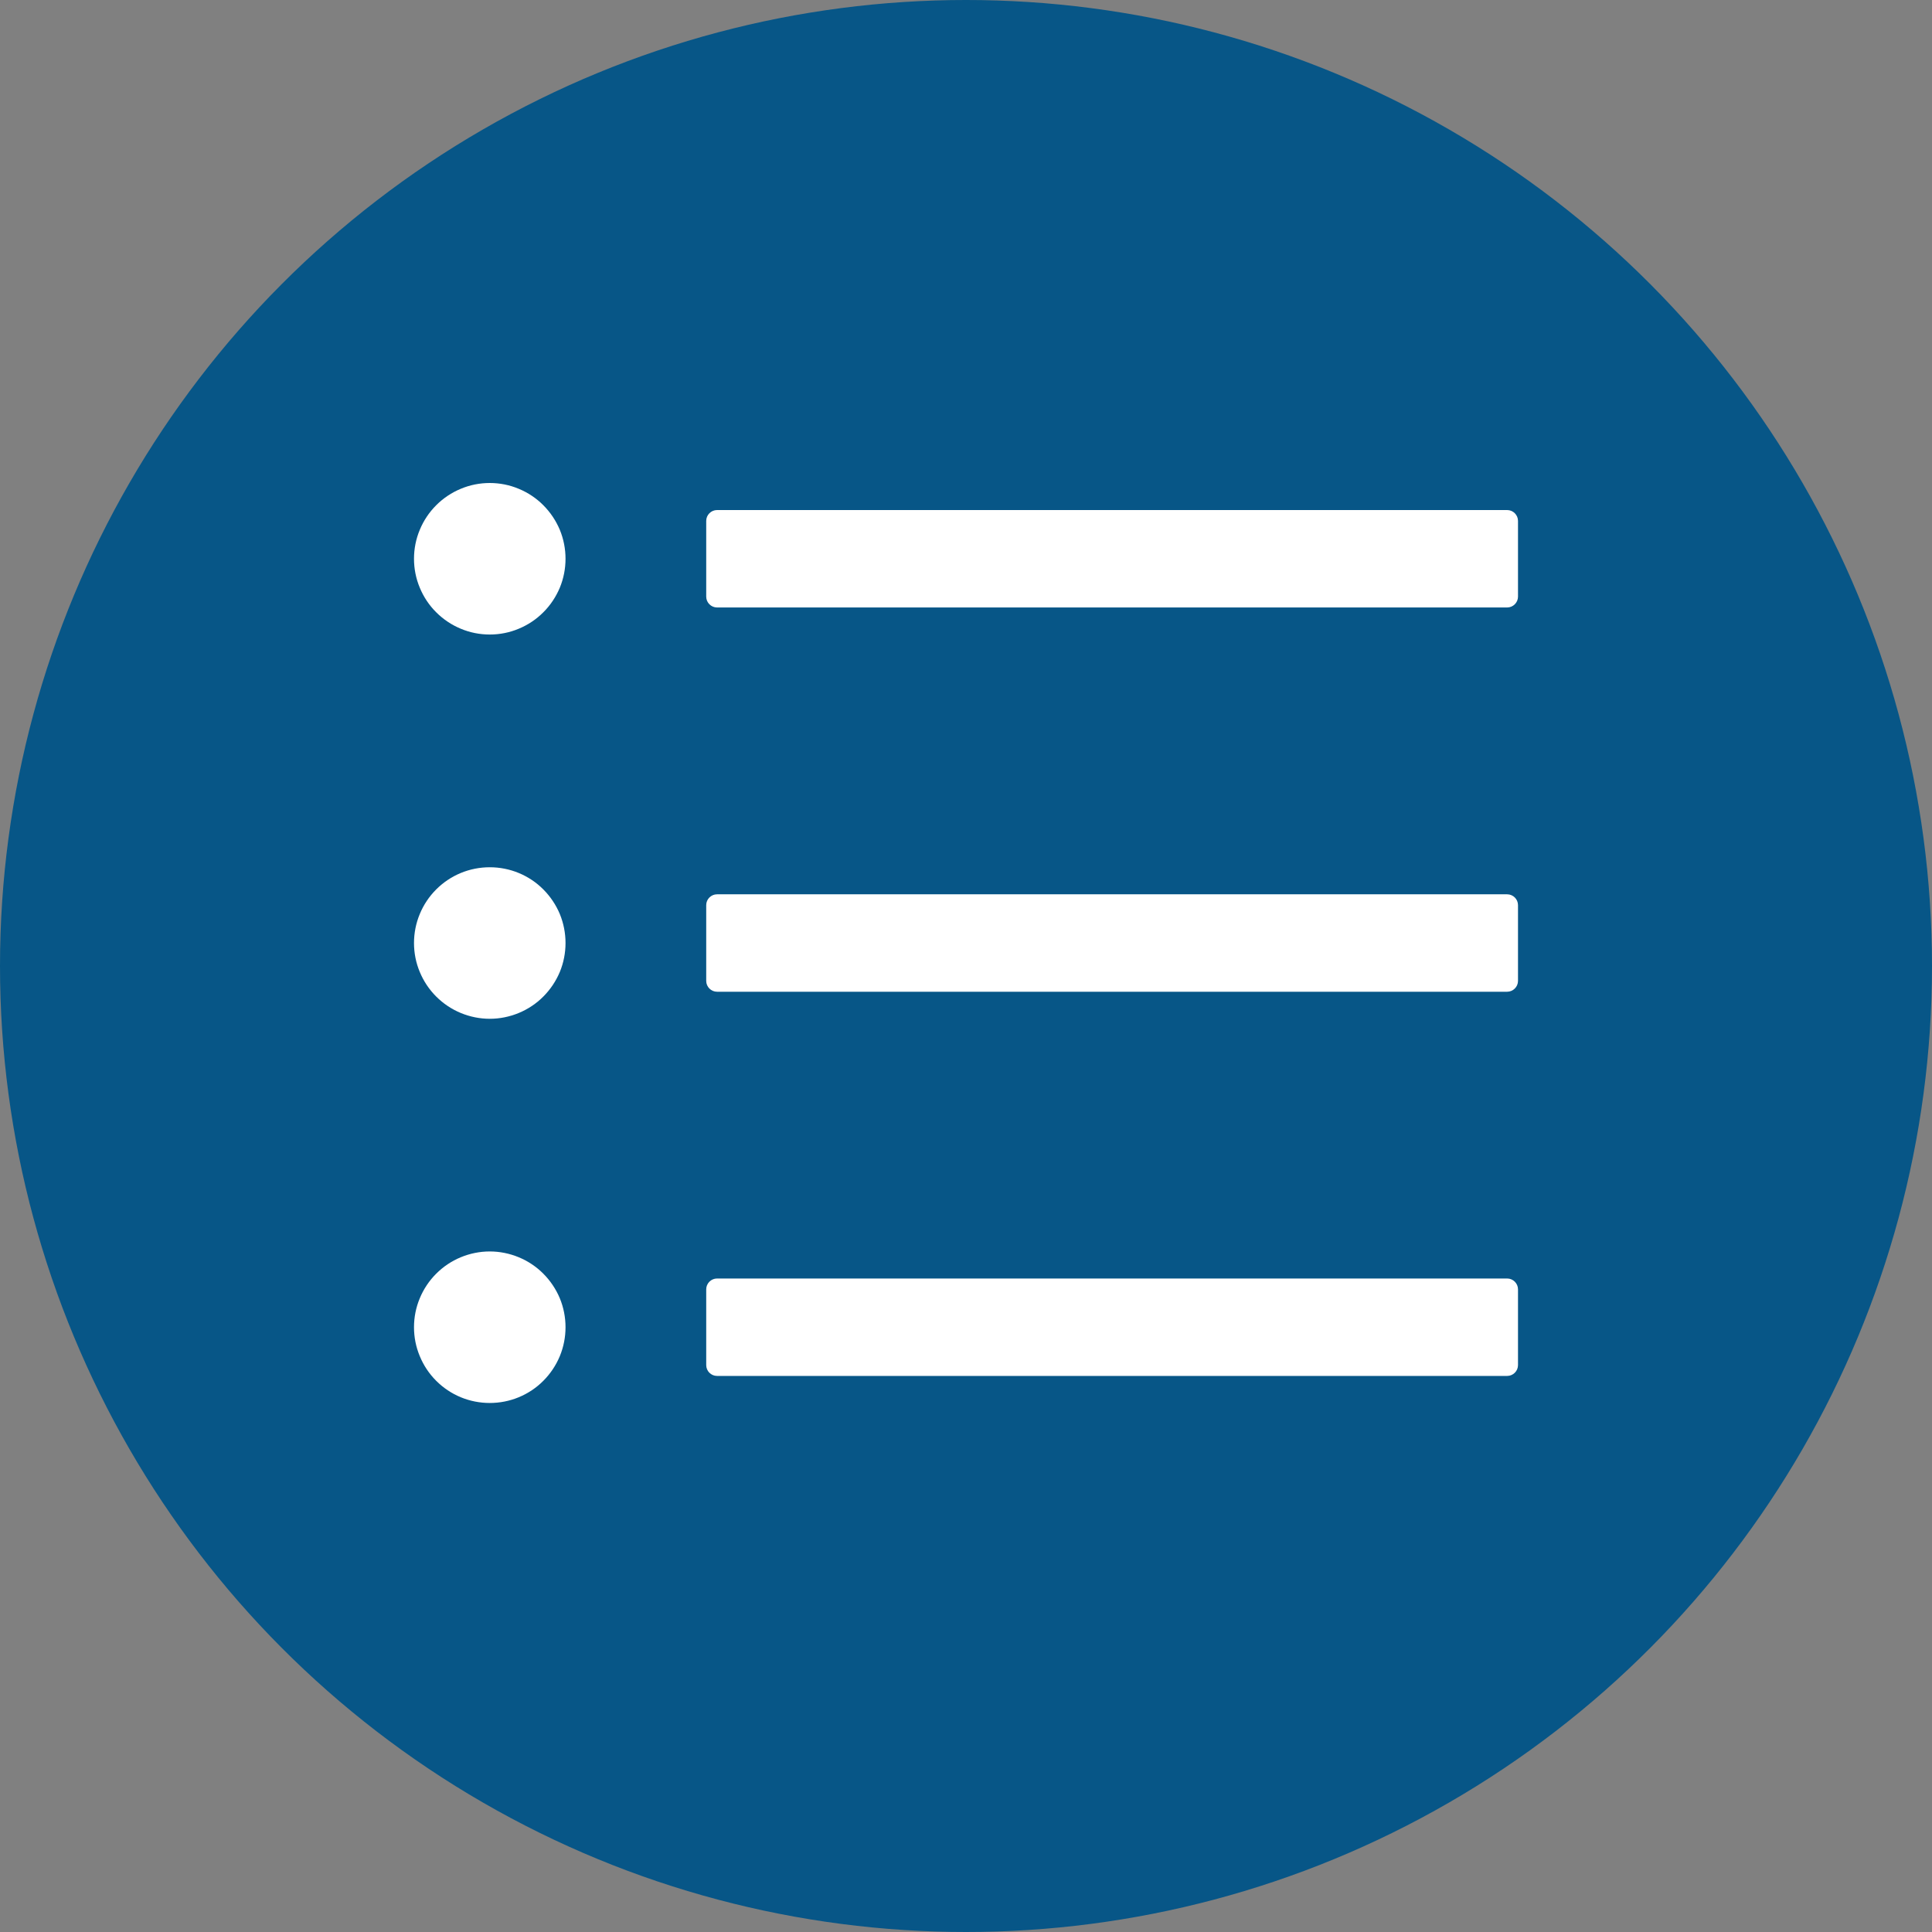
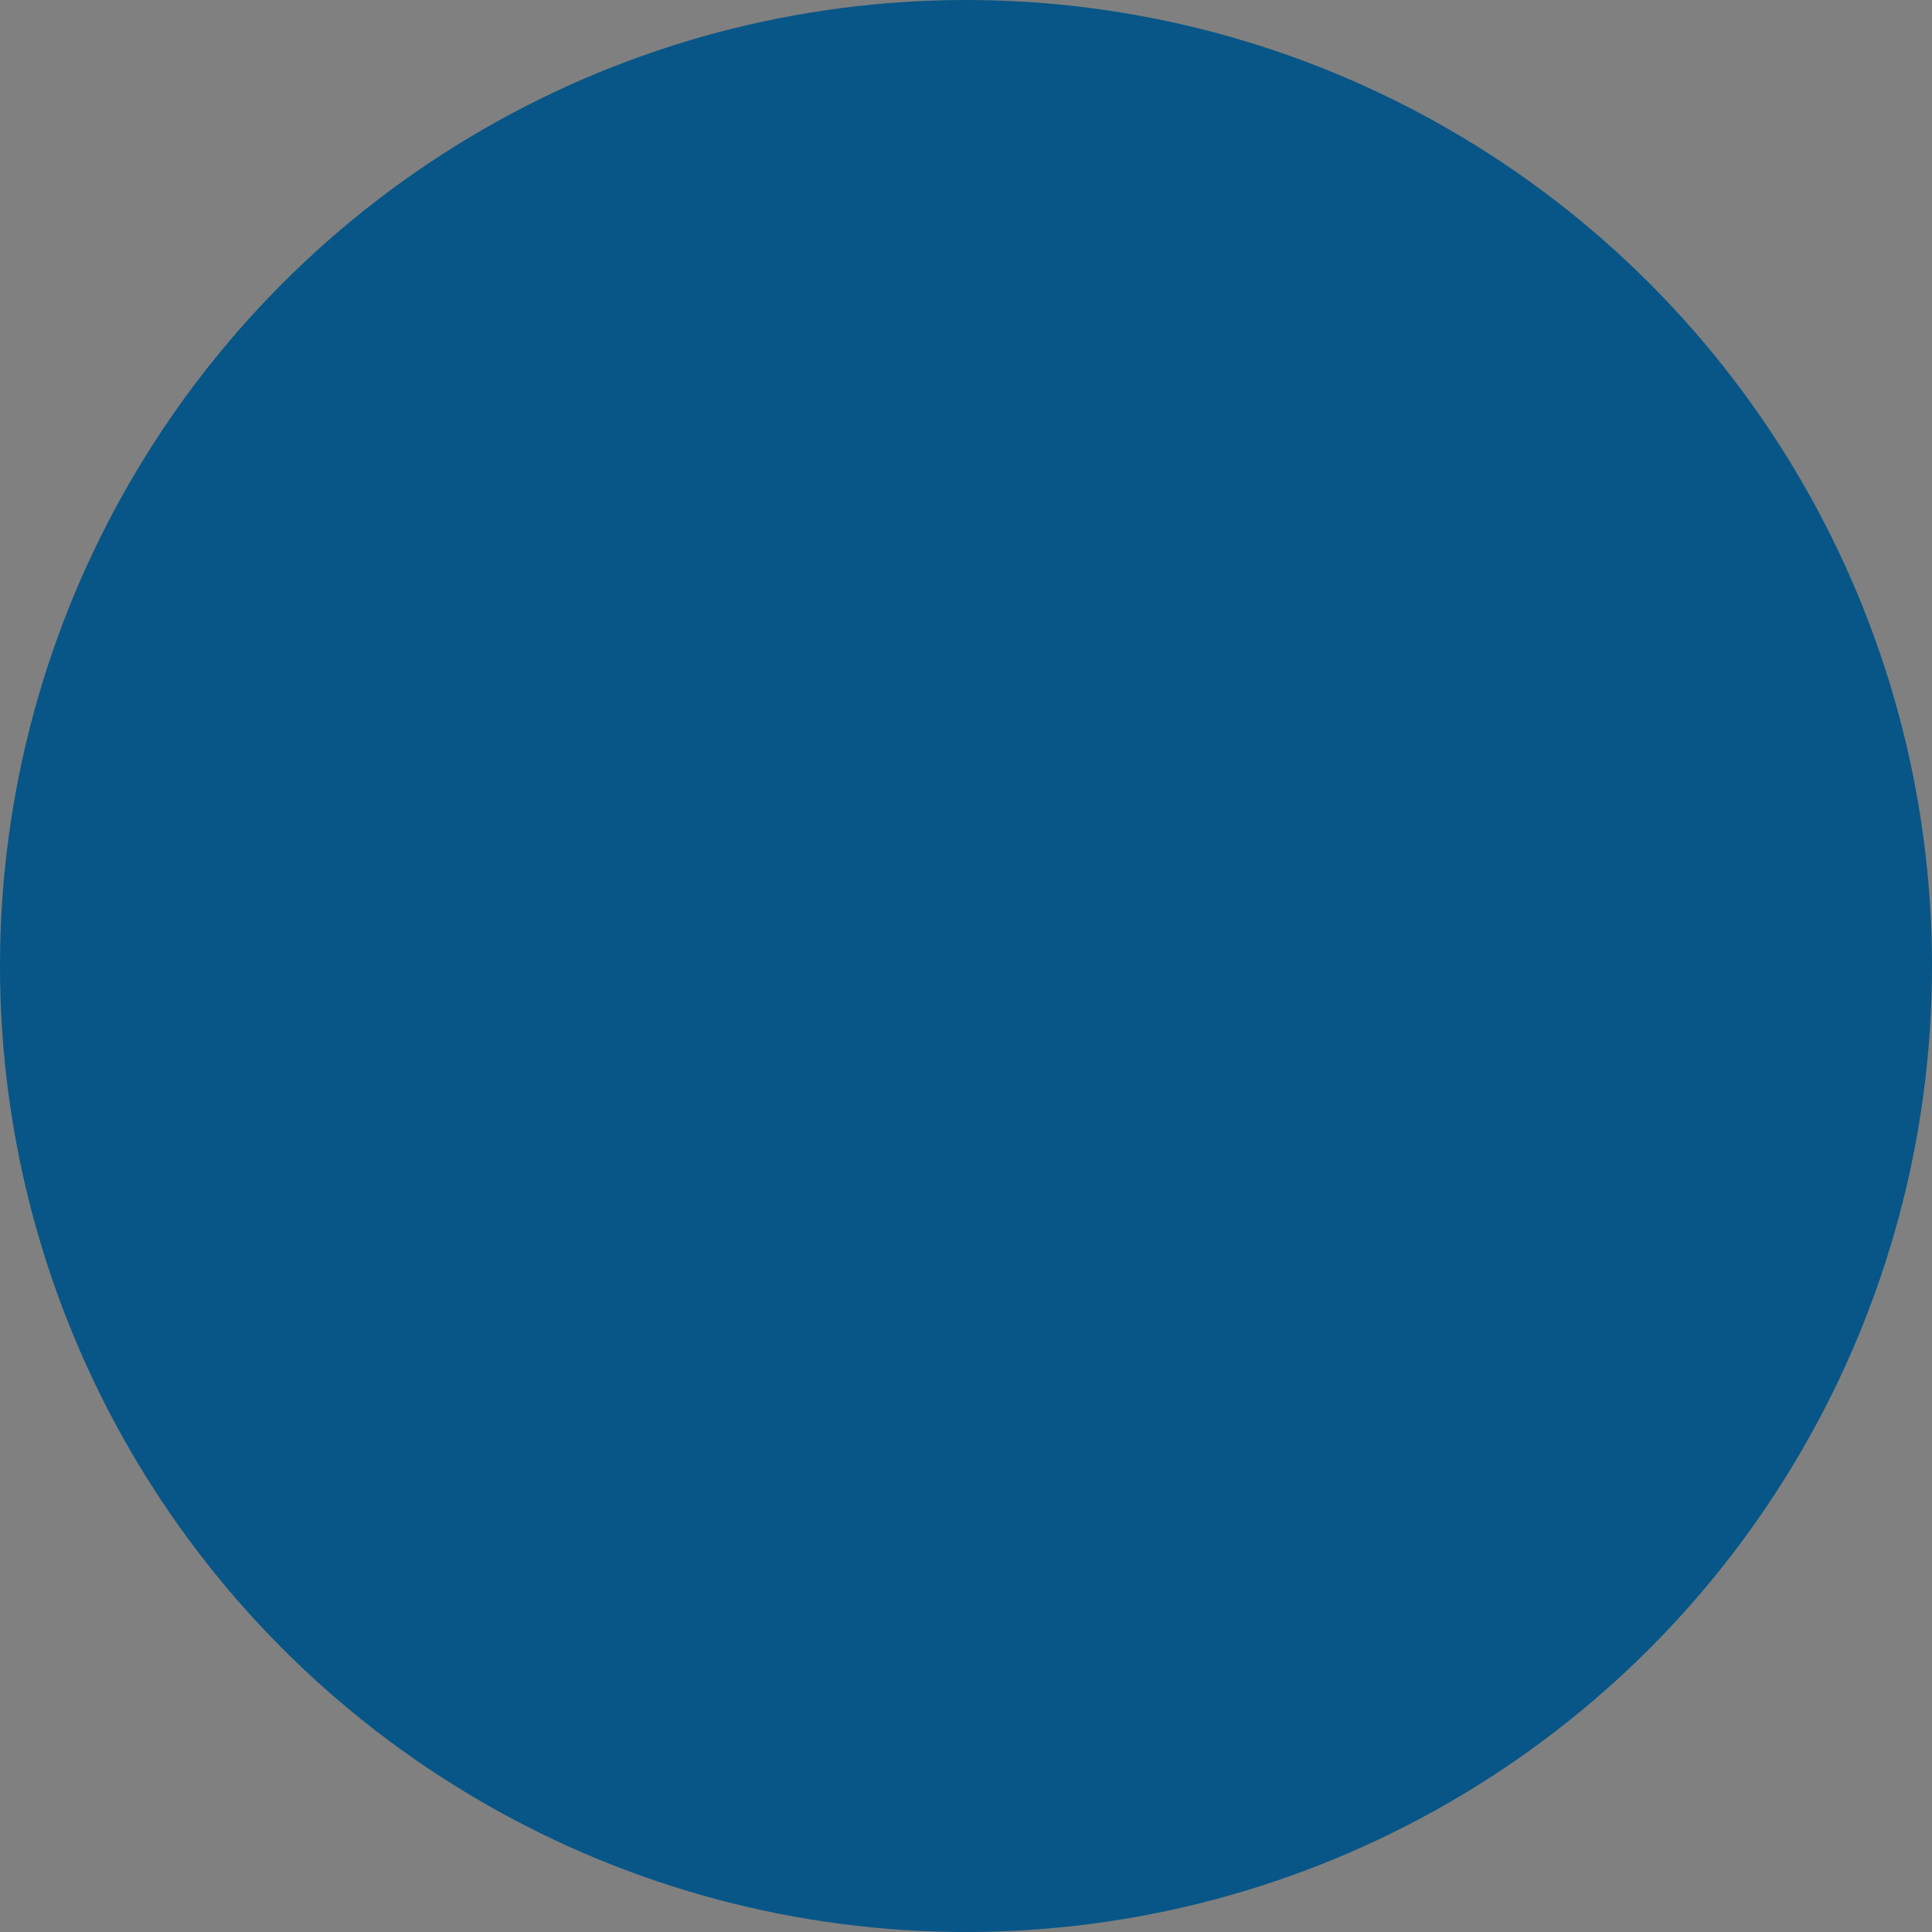
<svg xmlns="http://www.w3.org/2000/svg" width="28" height="28" viewBox="0 0 28 28" fill="none">
  <rect x="0" y="0" width="28" height="28" fill="#808080" stroke="none" />
  <circle cx="14" cy="14" r="14" fill="#075687" />
-   <path d="M21.843 7.392H10.392C10.306 7.392 10.235 7.463 10.235 7.549V8.647C10.235 8.733 10.306 8.804 10.392 8.804H21.843C21.929 8.804 22 8.733 22 8.647V7.549C22 7.463 21.929 7.392 21.843 7.392ZM21.843 12.961H10.392C10.306 12.961 10.235 13.031 10.235 13.118V14.216C10.235 14.302 10.306 14.373 10.392 14.373H21.843C21.929 14.373 22 14.302 22 14.216V13.118C22 13.031 21.929 12.961 21.843 12.961ZM21.843 18.529H10.392C10.306 18.529 10.235 18.6 10.235 18.686V19.784C10.235 19.871 10.306 19.941 10.392 19.941H21.843C21.929 19.941 22 19.871 22 19.784V18.686C22 18.6 21.929 18.529 21.843 18.529ZM6 8.098C6 8.242 6.028 8.385 6.084 8.518C6.139 8.651 6.22 8.773 6.322 8.874C6.424 8.976 6.545 9.057 6.678 9.112C6.811 9.168 6.954 9.196 7.098 9.196C7.242 9.196 7.385 9.168 7.518 9.112C7.651 9.057 7.773 8.976 7.874 8.874C7.976 8.773 8.057 8.651 8.113 8.518C8.168 8.385 8.196 8.242 8.196 8.098C8.196 7.954 8.168 7.811 8.113 7.678C8.057 7.545 7.976 7.424 7.874 7.322C7.773 7.22 7.651 7.139 7.518 7.084C7.385 7.028 7.242 7 7.098 7C6.954 7 6.811 7.028 6.678 7.084C6.545 7.139 6.424 7.22 6.322 7.322C6.22 7.424 6.139 7.545 6.084 7.678C6.028 7.811 6 7.954 6 8.098ZM6 13.667C6 13.811 6.028 13.954 6.084 14.087C6.139 14.22 6.22 14.341 6.322 14.443C6.424 14.545 6.545 14.626 6.678 14.681C6.811 14.736 6.954 14.765 7.098 14.765C7.242 14.765 7.385 14.736 7.518 14.681C7.651 14.626 7.773 14.545 7.874 14.443C7.976 14.341 8.057 14.22 8.113 14.087C8.168 13.954 8.196 13.811 8.196 13.667C8.196 13.523 8.168 13.38 8.113 13.246C8.057 13.113 7.976 12.992 7.874 12.89C7.773 12.788 7.651 12.707 7.518 12.652C7.385 12.597 7.242 12.569 7.098 12.569C6.954 12.569 6.811 12.597 6.678 12.652C6.545 12.707 6.424 12.788 6.322 12.89C6.22 12.992 6.139 13.113 6.084 13.246C6.028 13.38 6 13.523 6 13.667ZM6 19.235C6 19.38 6.028 19.522 6.084 19.655C6.139 19.789 6.22 19.91 6.322 20.012C6.424 20.114 6.545 20.195 6.678 20.25C6.811 20.305 6.954 20.333 7.098 20.333C7.242 20.333 7.385 20.305 7.518 20.25C7.651 20.195 7.773 20.114 7.874 20.012C7.976 19.91 8.057 19.789 8.113 19.655C8.168 19.522 8.196 19.38 8.196 19.235C8.196 19.091 8.168 18.948 8.113 18.815C8.057 18.682 7.976 18.561 7.874 18.459C7.773 18.357 7.651 18.276 7.518 18.221C7.385 18.166 7.242 18.137 7.098 18.137C6.954 18.137 6.811 18.166 6.678 18.221C6.545 18.276 6.424 18.357 6.322 18.459C6.22 18.561 6.139 18.682 6.084 18.815C6.028 18.948 6 19.091 6 19.235Z" fill="white" />
</svg>